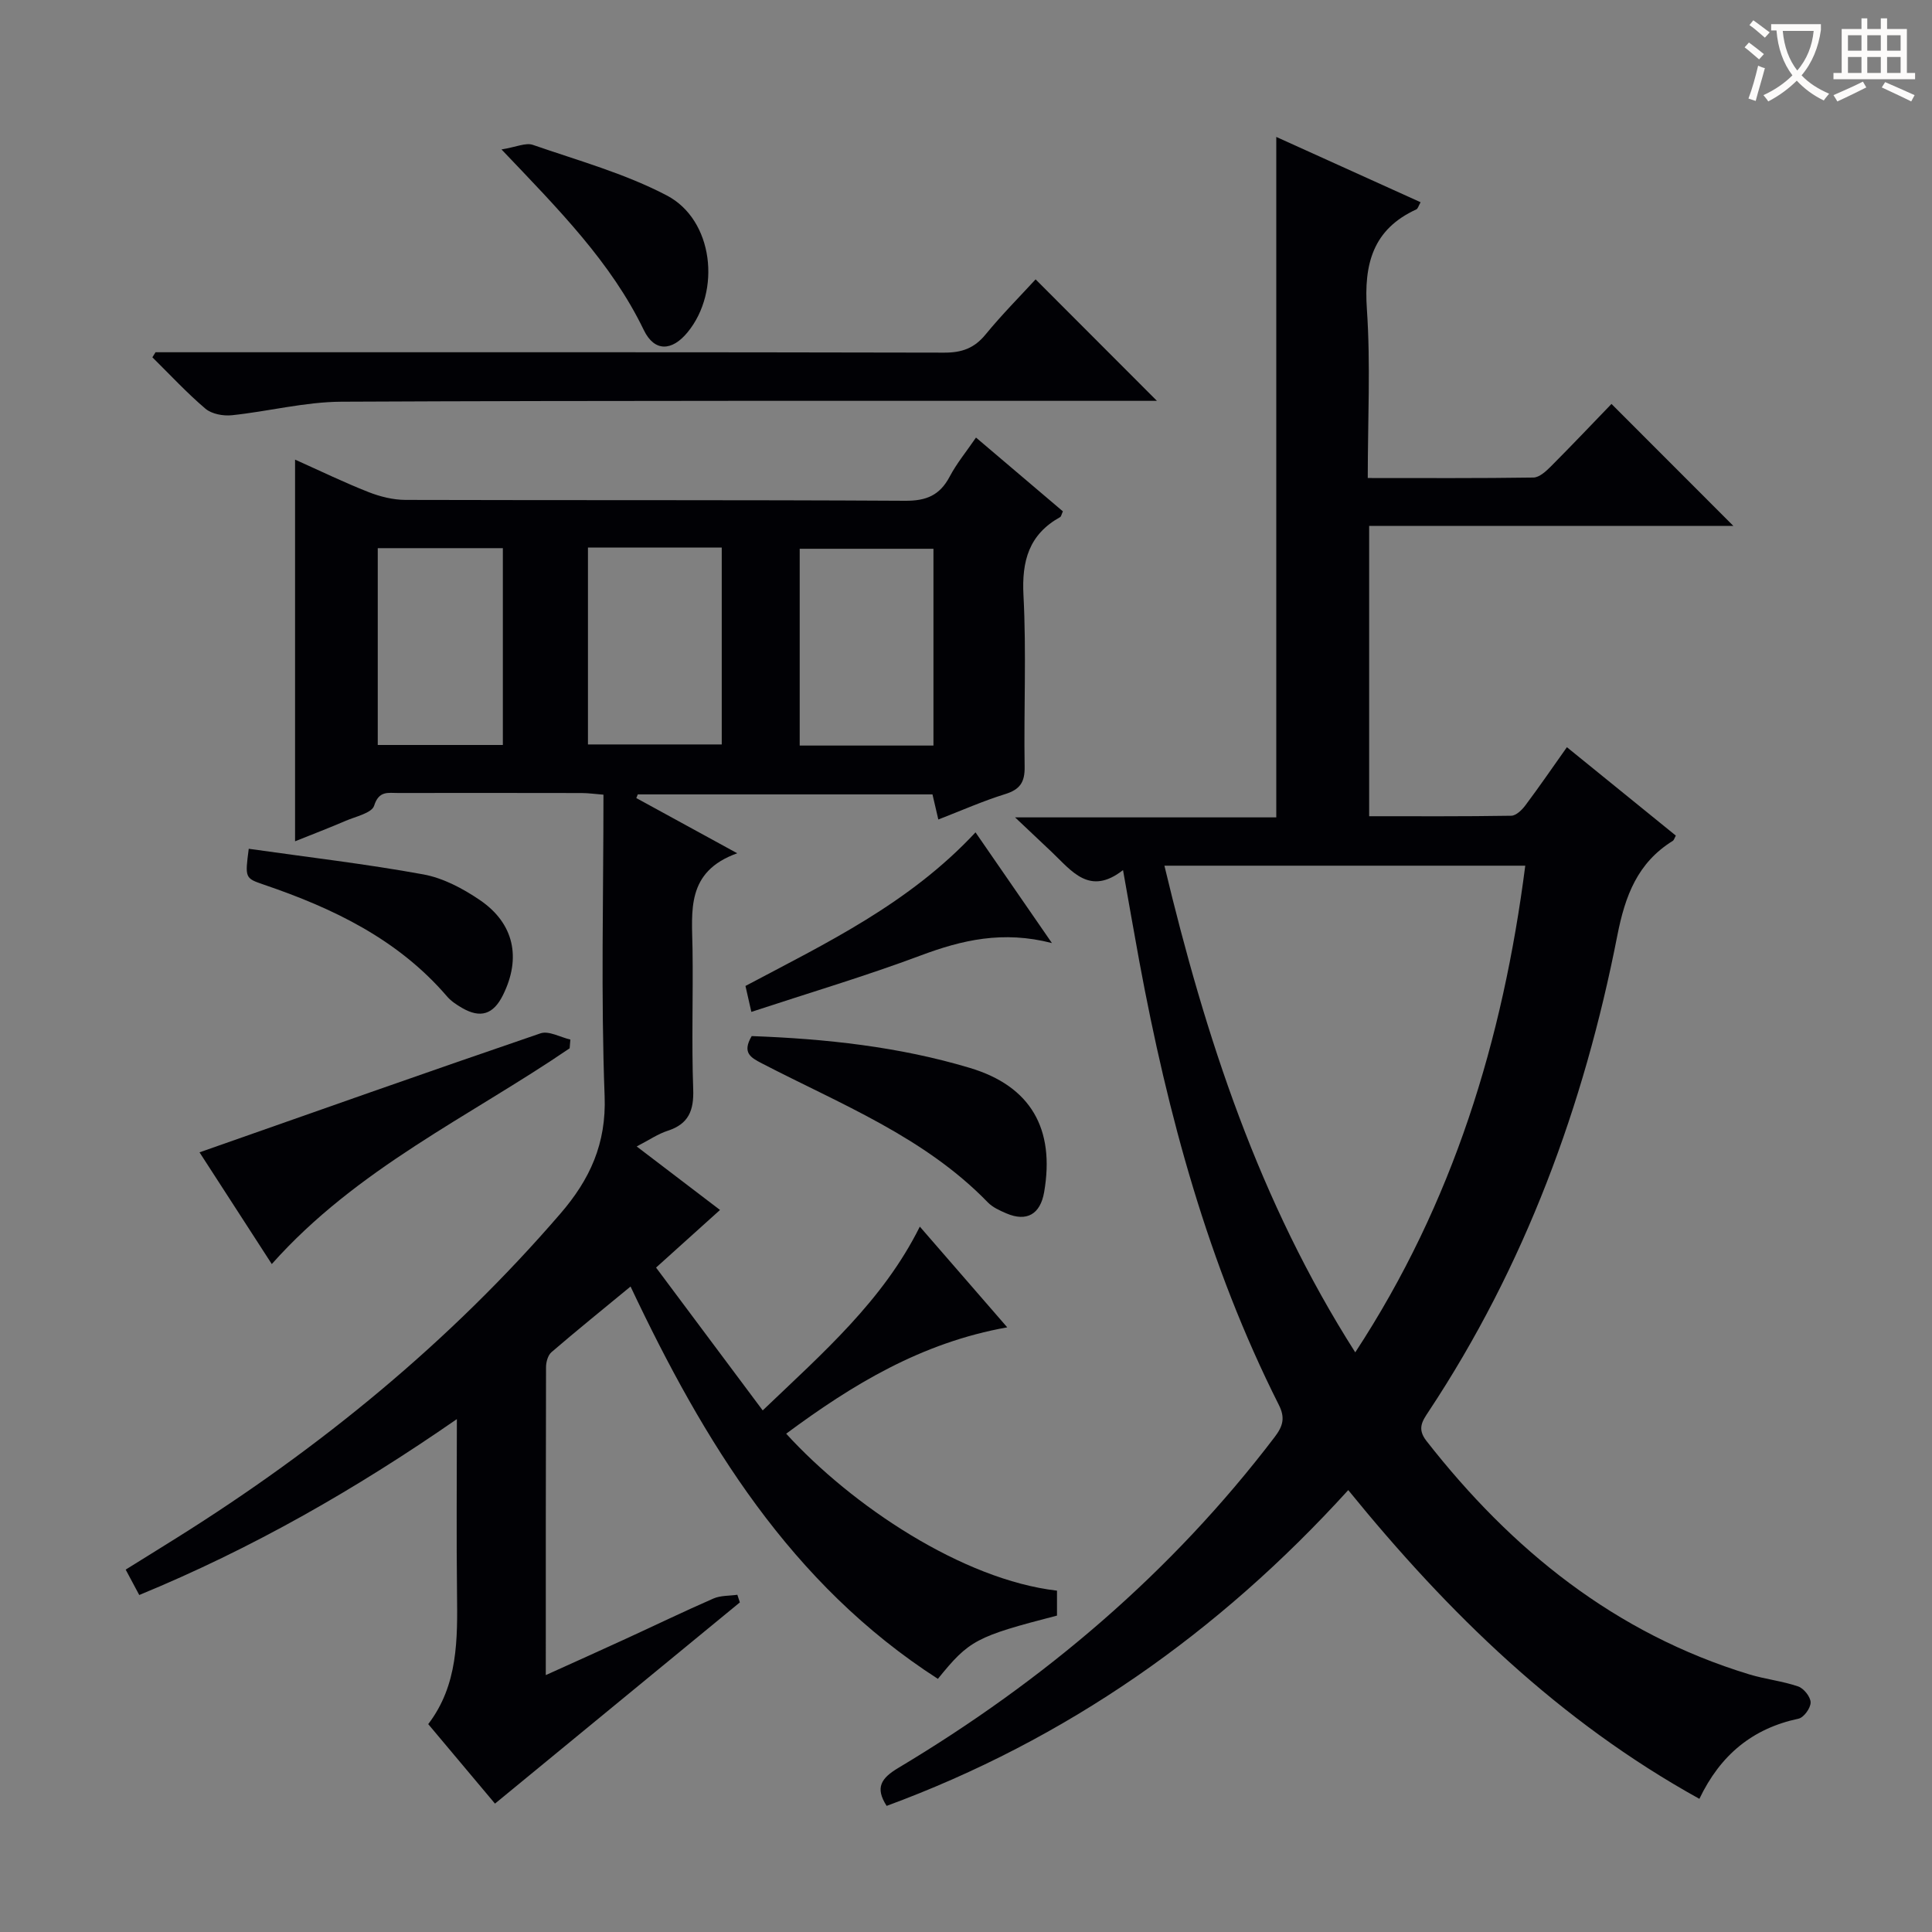
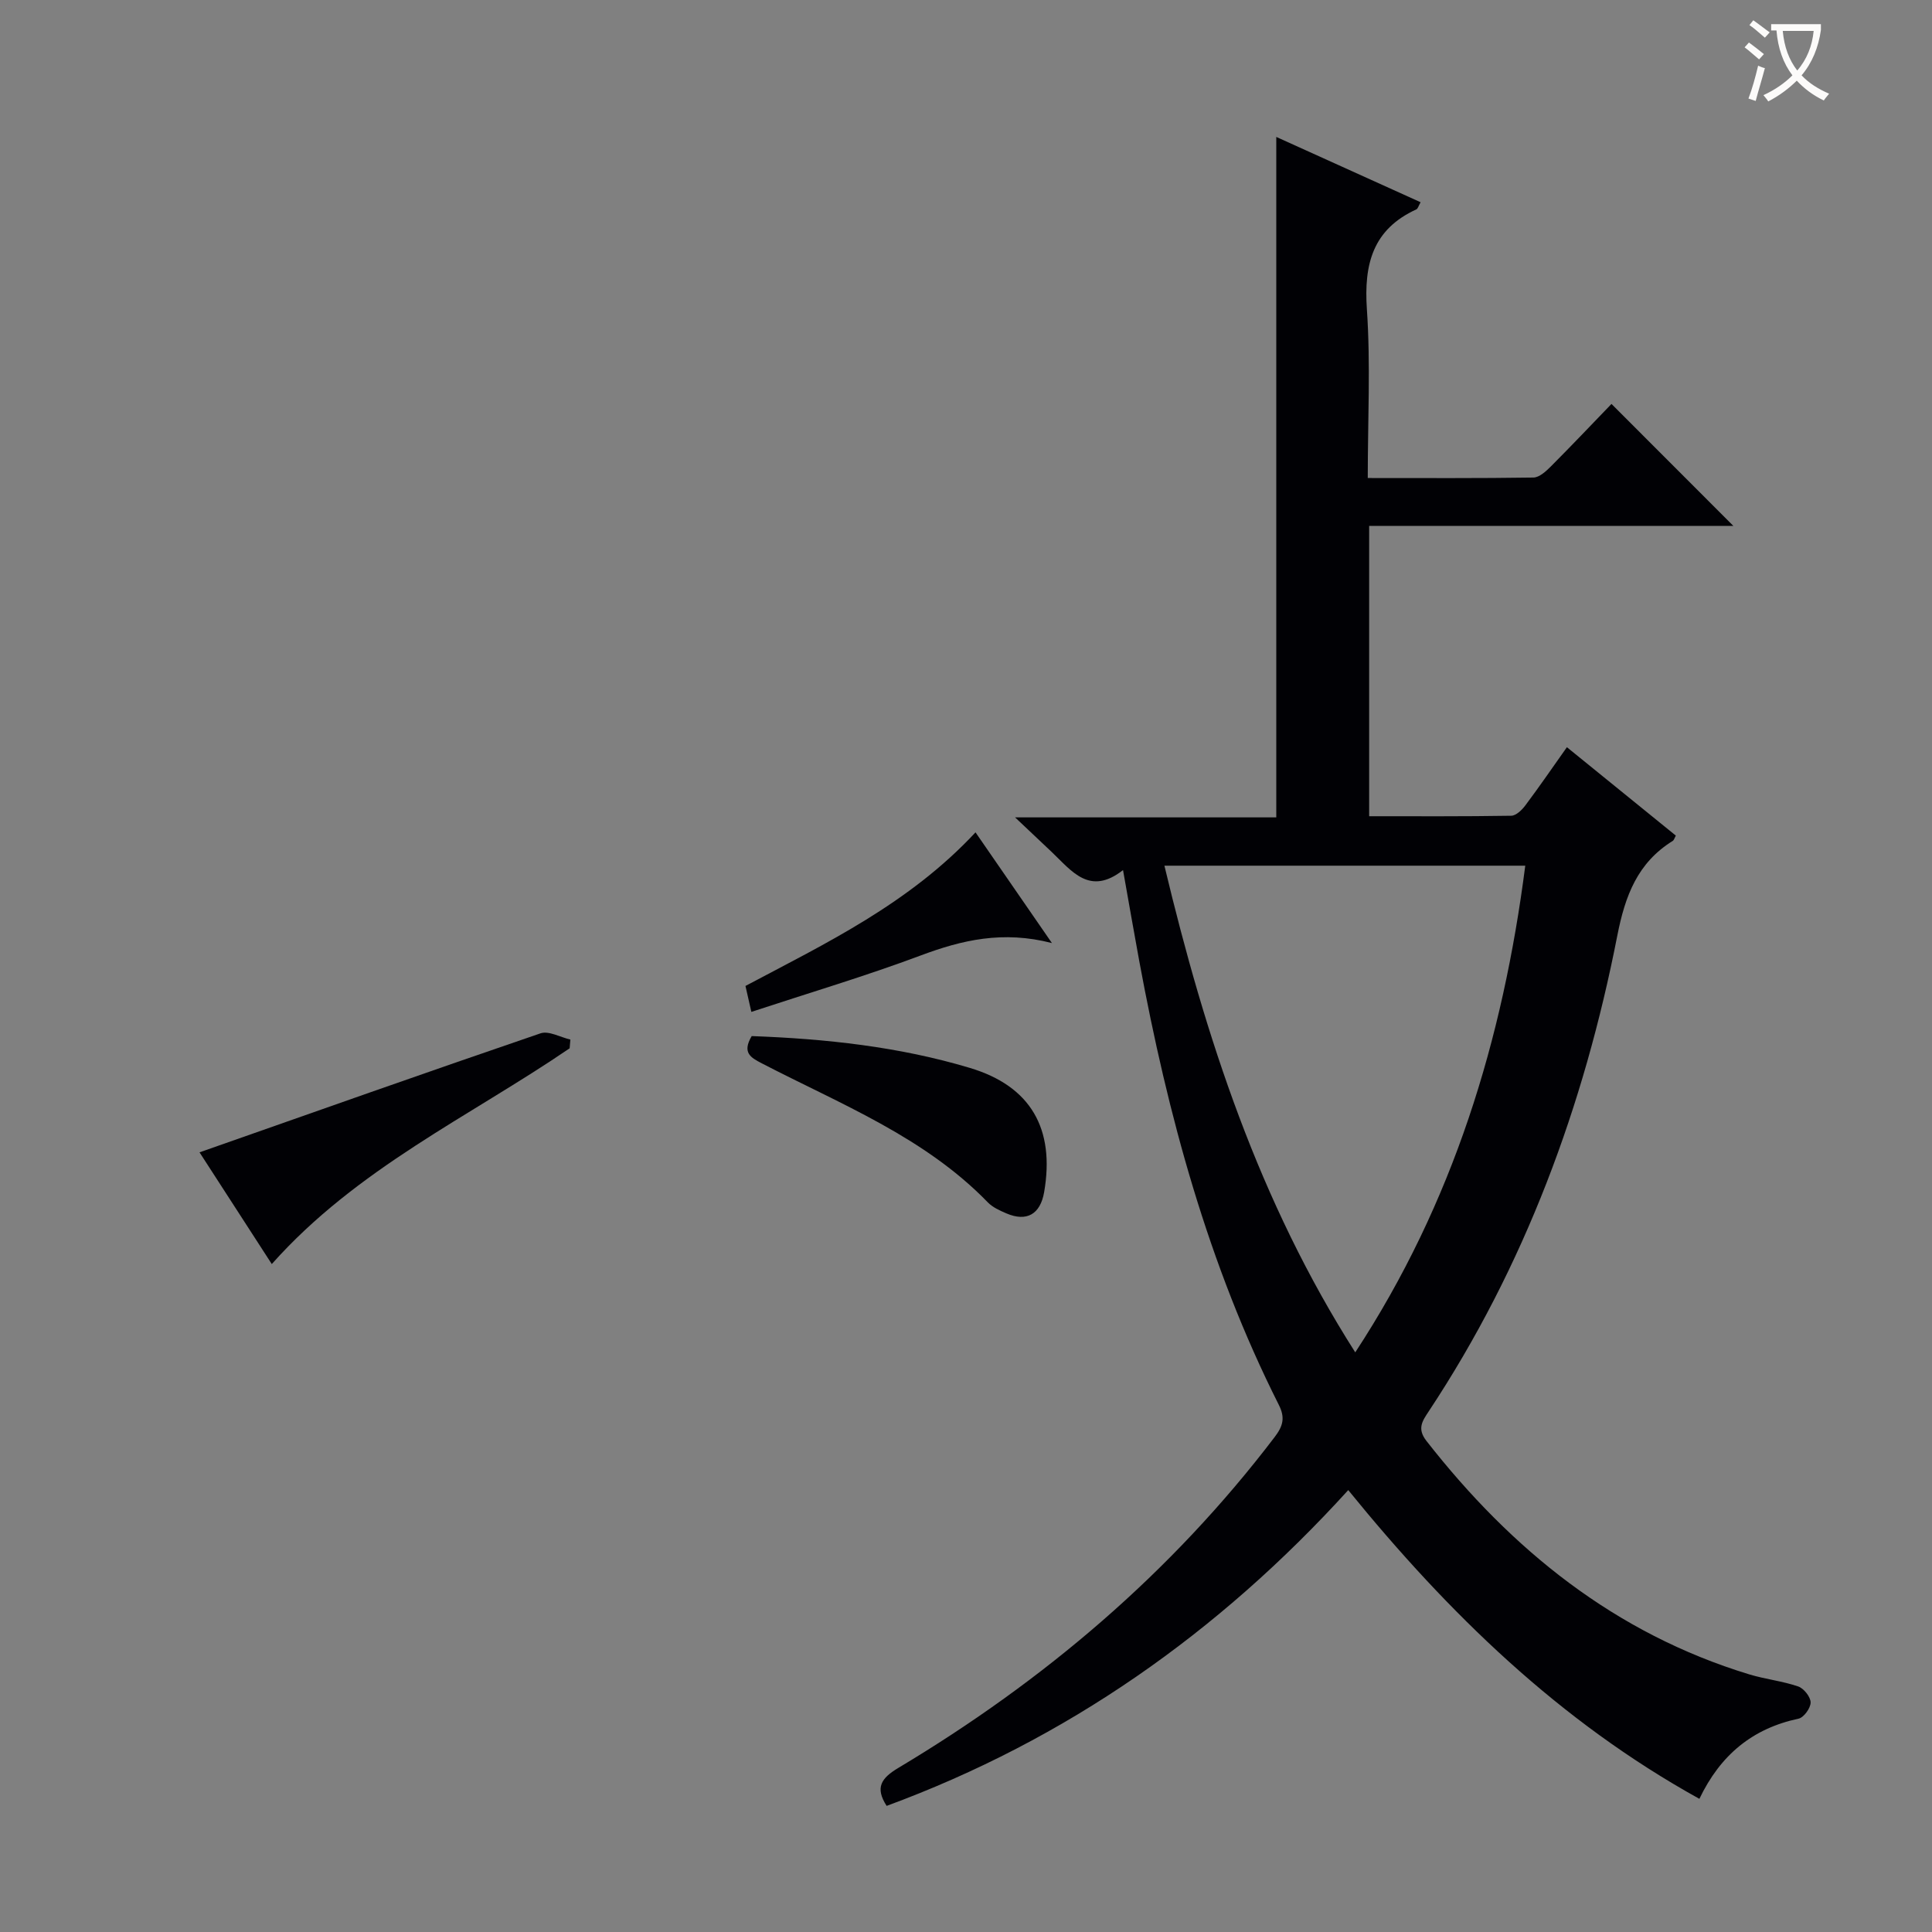
<svg xmlns="http://www.w3.org/2000/svg" enable-background="new 0 0 400 400" viewBox="0 0 400 400">
  <rect x="0" y="0" width="400" height="400" fill="#808080" stroke="none" />
  <g fill="#010105">
-     <path d="m149.07 250.51c-4.3 3.88-8.37 7.55-13.24 11.93 7.29 9.77 14.56 19.5 22.08 29.57 12.53-11.98 24.88-22.7 32.53-38.05 5.97 6.88 11.79 13.58 18.1 20.85-17.79 3.17-32.07 11.87-45.77 22.02 13.62 14.94 36.54 30.23 56.07 32.5v5.16c-16.78 4.35-18.16 5.07-24.66 13.1-30.46-19.61-48.43-49.05-63.63-81.23-5.68 4.68-11.1 9.06-16.38 13.6-.73.63-1.12 2.04-1.12 3.09-.06 20.99-.05 41.97-.05 63.76 5.86-2.65 11.23-5.06 16.58-7.52 6.04-2.77 12.03-5.67 18.12-8.33 1.48-.65 3.3-.54 4.96-.78.17.53.35 1.05.52 1.58-16.76 13.77-33.52 27.54-50.7 41.66-4.41-5.25-8.96-10.67-13.82-16.46 6.2-8.12 6.07-17.58 5.96-27.1-.14-11.62-.03-23.25-.03-36.05-21.16 14.66-42.52 26.85-65.76 36.42-.92-1.72-1.75-3.27-2.81-5.26 3.63-2.26 7.12-4.41 10.59-6.59 29.68-18.59 56.51-40.54 79.44-67.14 6.06-7.03 9.51-14.44 9.13-24.33-.78-20.62-.24-41.29-.24-62.38-1.7-.13-3.13-.34-4.56-.34-12.66-.03-25.33-.02-37.99-.01-2.04 0-3.94-.51-4.93 2.63-.47 1.52-3.8 2.23-5.91 3.14-3.32 1.43-6.7 2.72-10.46 4.23 0-26.46 0-52.37 0-79.02 5.3 2.37 10.17 4.74 15.21 6.72 2.4.94 5.08 1.61 7.63 1.62 34.49.1 68.99-.02 103.48.18 4.4.03 7.17-1.15 9.21-5 1.45-2.75 3.47-5.19 5.45-8.09 6.24 5.3 12.15 10.32 17.99 15.28-.3.66-.36 1.07-.57 1.19-6.45 3.59-7.97 9.05-7.59 16.22.62 11.8.05 23.66.24 35.48.05 3.2-.97 4.7-4.03 5.65-4.58 1.42-8.99 3.38-13.84 5.26-.43-1.86-.79-3.37-1.21-5.2-20.33 0-40.67 0-61.01 0-.1.25-.21.51-.31.76 6.58 3.6 13.16 7.2 20.9 11.43-10.67 3.81-9.37 12-9.26 19.83.14 9.66-.21 19.34.14 28.99.16 4.43-.93 7.23-5.3 8.64-2.01.65-3.82 1.91-6.4 3.24 5.88 4.49 11.35 8.66 17.25 13.15zm-27.34-137.14v40.76h27.7c0-13.83 0-27.2 0-40.76-9.32 0-18.26 0-27.7 0zm71.53 40.99c0-13.91 0-27.28 0-40.74-9.49 0-18.66 0-27.69 0v40.74zm-115.05-.12h25.9c0-13.84 0-27.32 0-40.75-8.89 0-17.29 0-25.9 0z" />
    <path d="m183.57 373.89c-2.43-3.77-1.16-5.73 2.43-7.87 30.15-18.03 56.53-40.41 77.9-68.49 1.74-2.28 2.21-4 .87-6.66-14.63-29.03-23-60.05-28.89-91.84-1.11-6.02-2.15-12.05-3.37-18.89-6.93 5.44-10.64.16-14.78-3.76-2.28-2.16-4.57-4.32-7.57-7.15h54.08c0-47.06 0-93.6 0-140.88 9.97 4.51 19.83 8.97 29.88 13.52-.43.75-.56 1.33-.88 1.48-9.04 4.14-10.88 11.36-10.24 20.69.78 11.41.18 22.91.18 34.93 11.75 0 23.02.07 34.3-.1 1.23-.02 2.61-1.3 3.61-2.3 4.35-4.36 8.58-8.83 12.55-12.94 8.6 8.6 16.8 16.81 25.24 25.26-24.87 0-50 0-75.41 0v60.1c9.89 0 19.66.06 29.42-.1 1.01-.02 2.23-1.21 2.94-2.17 2.88-3.85 5.6-7.81 8.58-12.02 7.67 6.23 15.13 12.28 22.55 18.3-.31.57-.39.94-.61 1.08-7.32 4.54-9.88 11.35-11.51 19.66-6.89 35.18-19.13 68.39-39.04 98.47-1.33 2.01-2.45 3.58-.47 6.12 17.64 22.56 39.04 39.86 66.83 48.33 3.33 1.01 6.86 1.38 10.13 2.5 1.17.4 2.57 2.16 2.58 3.31.01 1.16-1.41 3.13-2.5 3.36-9.48 2.02-16.15 7.44-20.53 16.6-28.93-16.01-51.89-38.32-72.7-63.92-26.85 29.55-58.37 51.68-95.57 65.38zm57.51-194.66c8.52 35.63 19.61 69.54 39.51 100.76 20.3-30.98 30.56-64.7 35.2-100.76-25.04 0-49.64 0-74.71 0z" />
-     <path d="m32.2 72.93h5.47c52.61 0 105.22-.04 157.83.08 3.66.01 6.23-.92 8.56-3.77 3.35-4.09 7.09-7.85 10.35-11.4 8.49 8.5 16.74 16.77 25.12 25.15-1.51 0-3.28 0-5.04 0-54.61.02-109.21-.08-163.82.18-7.55.04-15.09 2.01-22.66 2.8-1.79.19-4.17-.25-5.47-1.35-3.88-3.29-7.35-7.06-10.99-10.64.21-.34.43-.69.65-1.05z" />
    <path d="m117.94 217.04c-20.77 14.17-44.05 24.86-61.67 44.67-5.24-8.09-10.28-15.89-14.96-23.13 23.77-8.35 47.14-16.63 70.6-24.64 1.71-.58 4.1.81 6.18 1.29-.06.61-.1 1.21-.15 1.81z" />
    <path d="m155.63 214.51c15.34.56 30.49 2.19 45.17 6.59 12.62 3.78 17.64 12.61 15.38 25.71-.79 4.59-3.61 6.22-7.84 4.4-1.35-.58-2.82-1.24-3.82-2.27-13.16-13.57-30.49-20.33-46.78-28.78-2.35-1.22-4.13-2.21-2.11-5.65z" />
-     <path d="m51.5 175.73c12.3 1.75 24.3 3.14 36.17 5.31 4.09.75 8.17 2.92 11.67 5.3 7.12 4.84 8.61 12.01 4.79 19.69-1.98 4-4.65 4.86-8.47 2.65-1.14-.66-2.3-1.43-3.14-2.42-10.13-11.78-23.5-18.2-37.83-23.08-3.99-1.36-3.98-1.39-3.19-7.45z" />
-     <path d="m103.83 30.94c3.06-.5 5.02-1.45 6.48-.95 9.35 3.24 19.05 5.92 27.75 10.48 9.66 5.06 11.29 19.8 4.3 28.32-3.23 3.94-6.86 4.11-9.07-.46-6.79-14.05-17.56-24.89-29.46-37.39z" />
+     <path d="m51.5 175.73z" />
    <path d="m155.56 209.5c-.49-2.15-.81-3.56-1.22-5.37 16.7-8.86 33.88-17.04 47.63-31.8 5.17 7.49 10.17 14.73 15.82 22.92-10.16-2.62-18.62-.63-27.17 2.57-11.3 4.23-22.9 7.68-35.06 11.68z" />
  </g>
  <path d="m362.1 8.8c1.1.8 2.1 1.6 3.1 2.4l-1 1.1c-1.3-1.1-2.3-2-3-2.5zm1.9 4.8c.5.2.9.4 1.4.5-.6 2.3-1.3 4.5-1.9 6.8l-1.5-.5c.8-2.1 1.4-4.3 2-6.8zm-1-9.4c1.3.9 2.4 1.8 3.4 2.5l-1 1.1c-1.4-1.2-2.4-2.1-3.2-2.6zm3.7 2.2v-1.4h10.3v1.2c-.5 3.6-1.8 6.8-4 9.4 1.5 1.6 3.4 2.8 5.7 3.8-.3.4-.7.8-1.1 1.4-2.3-1.1-4.1-2.5-5.6-4.1-1.6 1.6-3.6 3.1-5.9 4.3-.3-.5-.7-.9-1-1.3 2.4-1.1 4.4-2.5 6-4.1-1.9-2.5-3-5.6-3.3-9.3h-1.1zm8.8 0h-6.4c.3 3.3 1.3 6 3 8.2 2-2.3 3.1-5.1 3.4-8.2z" fill="#fcfbfa" />
-   <path d="m385.3 3.8h1.3v2.2h2.8v-2.2h1.3v2.2h4.1v9.1h1.7v1.3h-16.9v-1.3h1.7v-9.1h4.1v-2.2zm.4 13.1.7 1.2c-1.8.9-3.8 1.9-6 2.9-.2-.4-.5-.8-.8-1.3 2.3-1 4.3-1.9 6.1-2.8zm-3.1-6.4h2.8v-3.2h-2.8zm0 4.6h2.8v-3.3h-2.8zm4-4.6h2.8v-3.2h-2.8zm0 4.6h2.8v-3.3h-2.8zm3.7 1.9c2.1.9 4.1 1.8 6.1 2.7l-.7 1.3c-2.2-1.1-4.2-2-6.1-2.9zm3.2-9.7h-2.8v3.2h2.8zm-2.8 7.8h2.8v-3.3h-2.8z" fill="#fcfbfa" />
</svg>